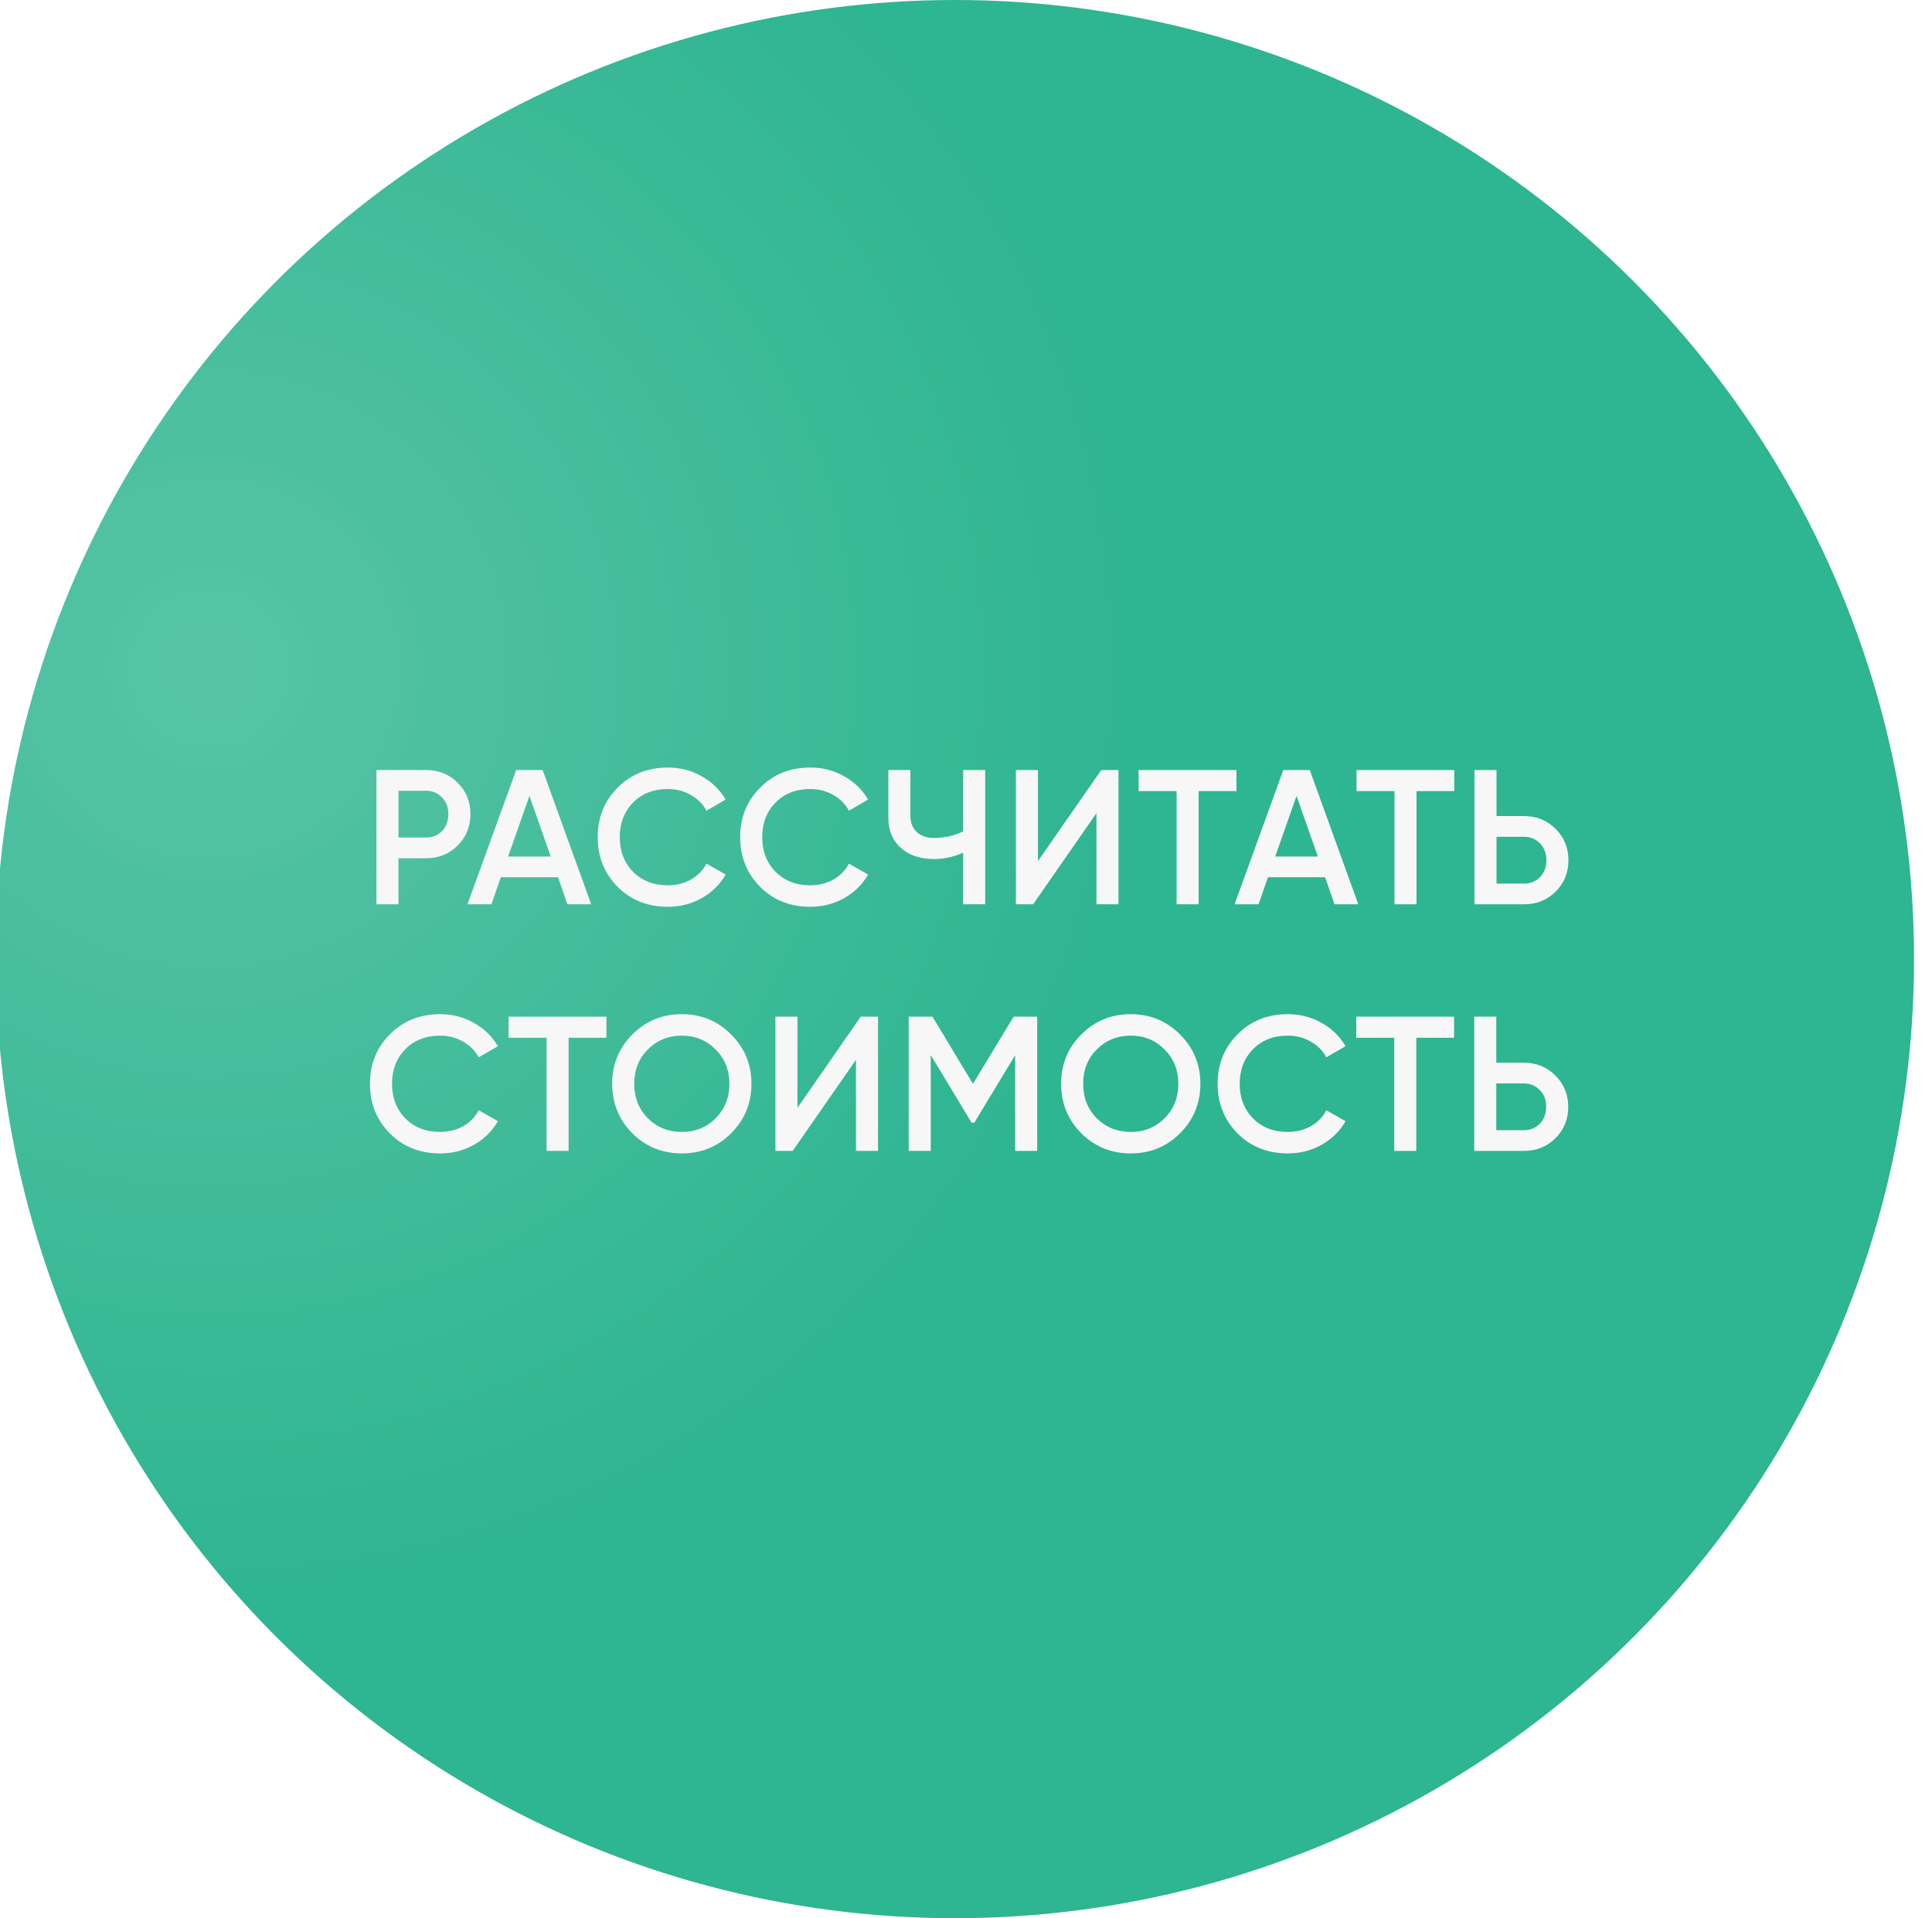
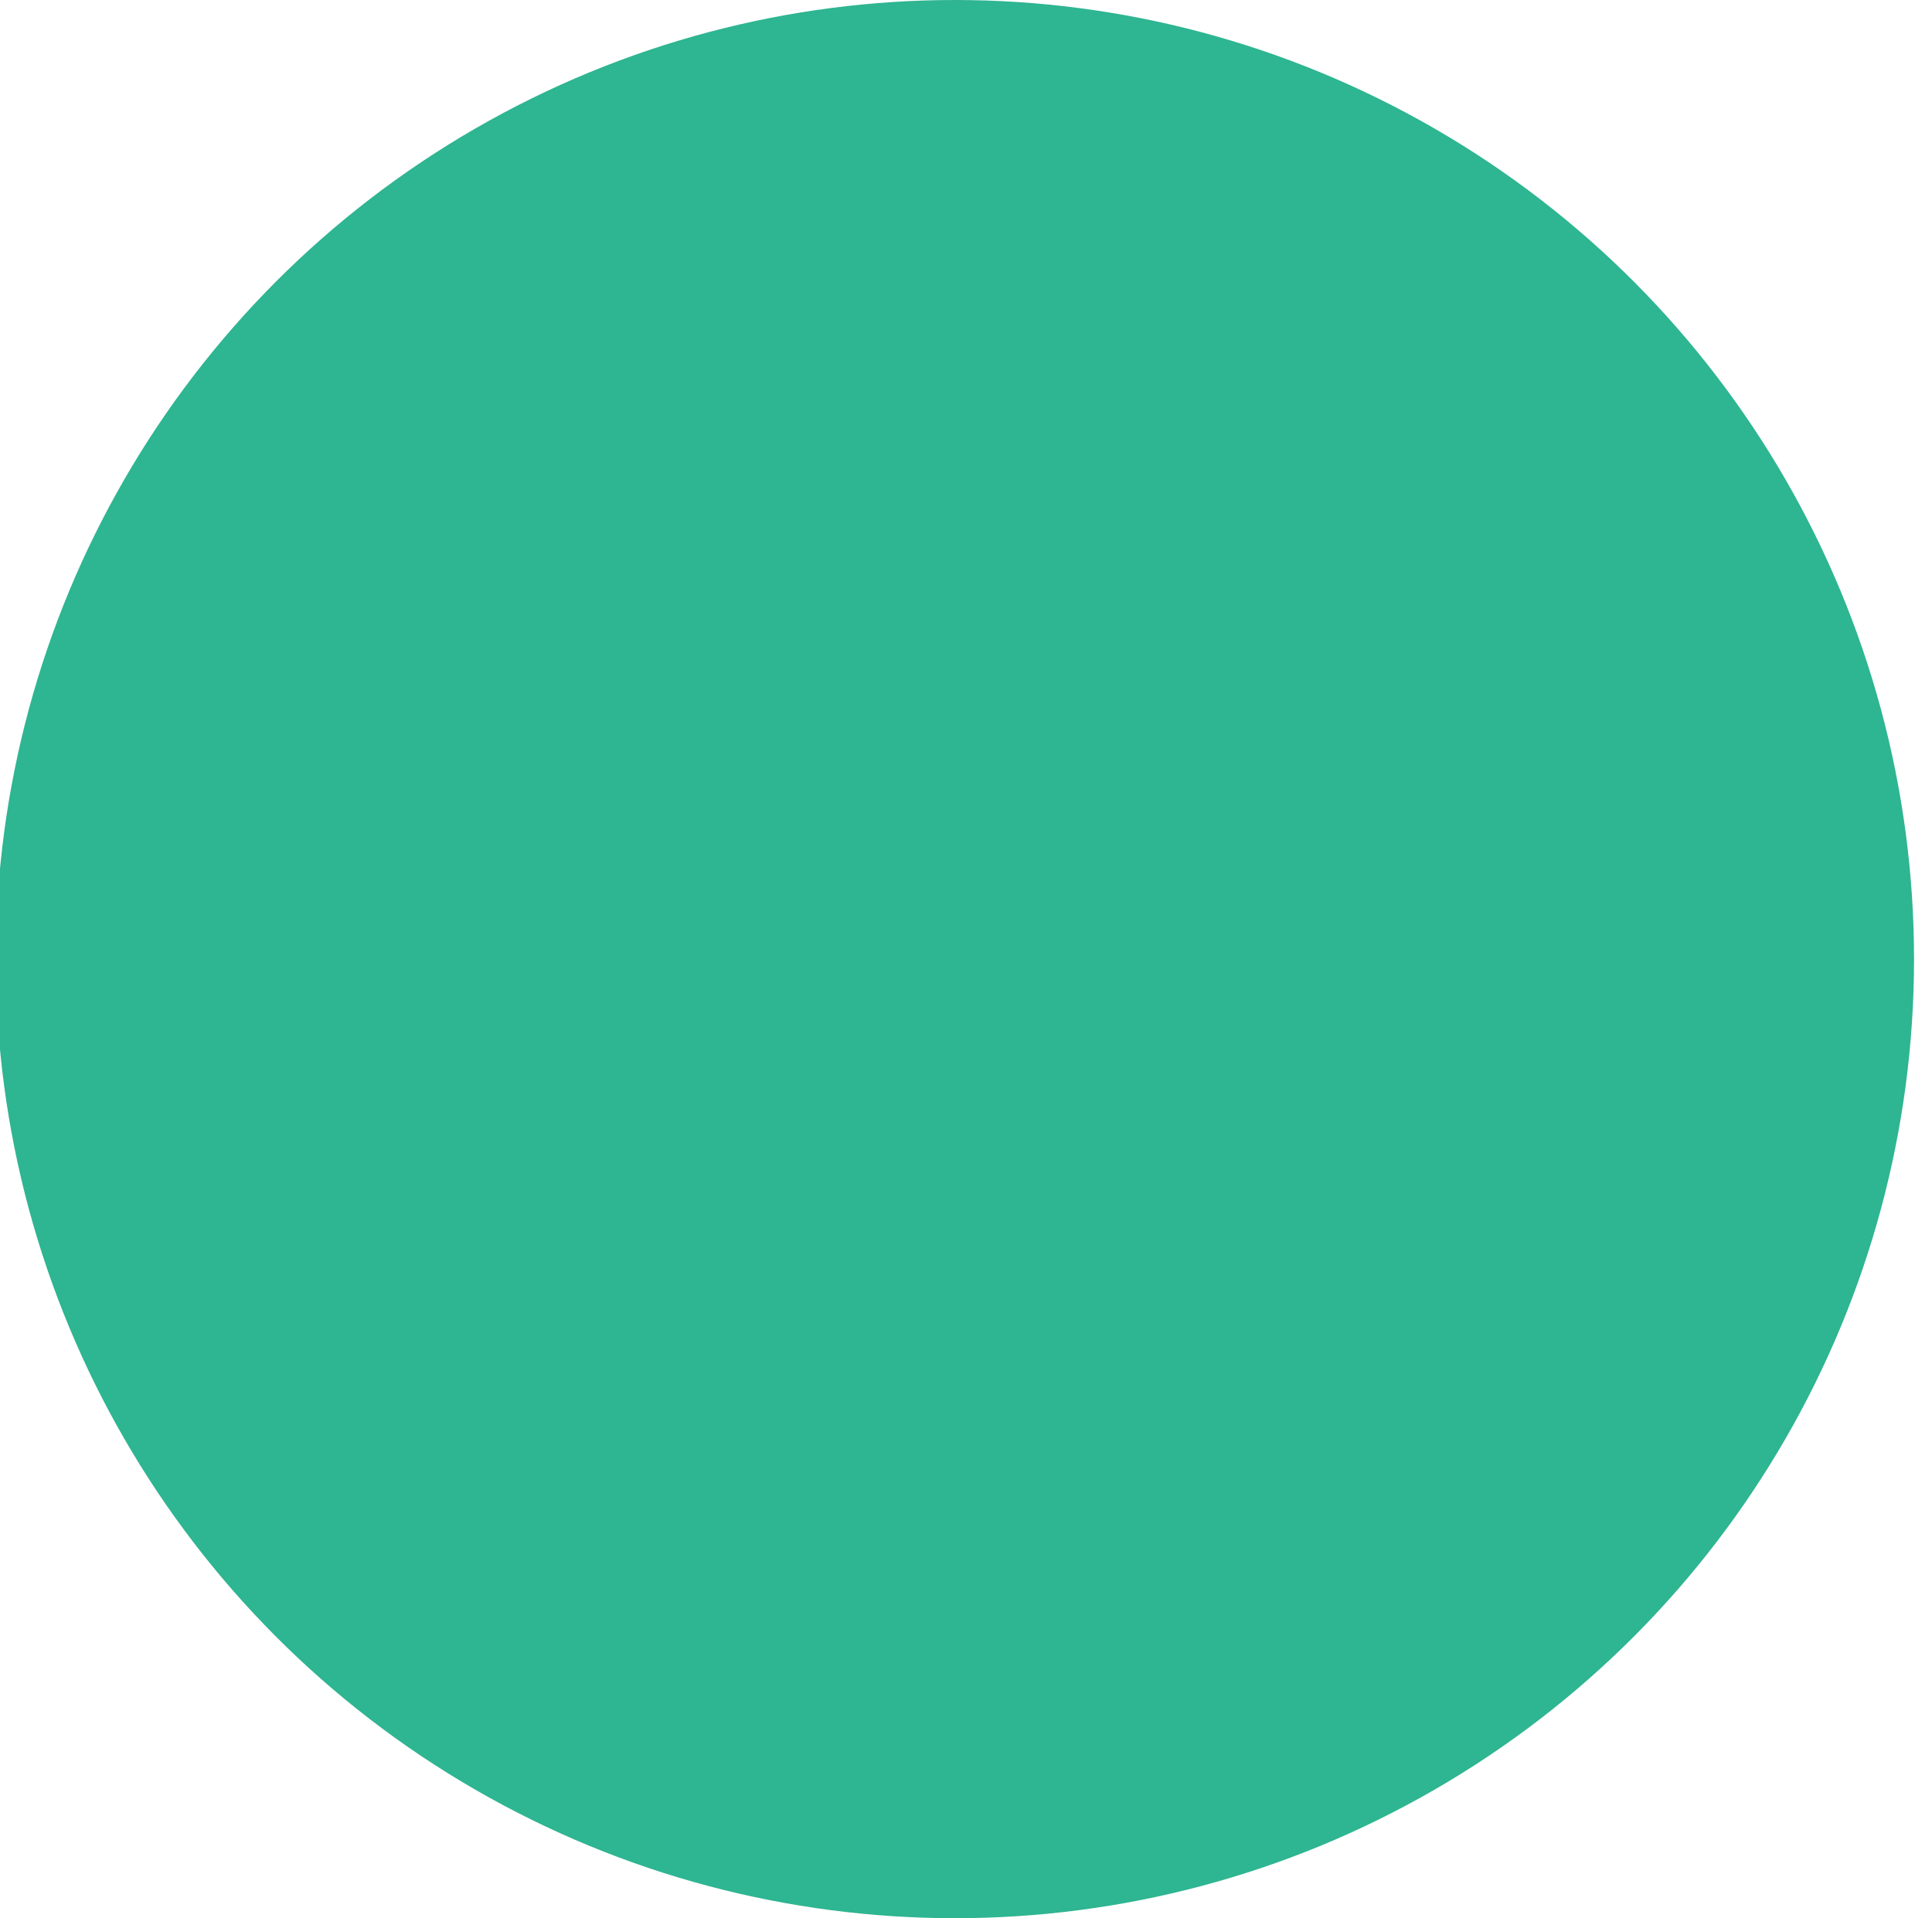
<svg xmlns="http://www.w3.org/2000/svg" width="141" height="140" viewBox="0 0 141 140" fill="none">
  <g filter="url(#filter0_ii_1197_8)">
    <circle cx="70.689" cy="70" r="70" fill="#2EB591" />
-     <circle cx="70.689" cy="70" r="70" fill="url(#paint0_radial_1197_8)" fill-opacity="0.2" />
  </g>
-   <path d="M31.085 56.2C32.009 56.2 32.779 56.508 33.395 57.124C34.02 57.74 34.333 58.505 34.333 59.42C34.333 60.325 34.02 61.091 33.395 61.716C32.779 62.332 32.009 62.64 31.085 62.64H29.083V66H27.473V56.2H31.085ZM31.085 61.128C31.561 61.128 31.953 60.969 32.261 60.652C32.569 60.325 32.723 59.915 32.723 59.42C32.723 58.925 32.569 58.519 32.261 58.202C31.953 57.875 31.561 57.712 31.085 57.712H29.083V61.128H31.085ZM41.41 66L40.724 64.026H36.552L35.866 66H34.116L37.672 56.2H39.604L43.146 66H41.41ZM37.084 62.514H40.192L38.638 58.09L37.084 62.514ZM48.745 66.182C47.27 66.182 46.048 65.697 45.077 64.726C44.106 63.746 43.621 62.537 43.621 61.1C43.621 59.663 44.106 58.459 45.077 57.488C46.048 56.508 47.27 56.018 48.745 56.018C49.632 56.018 50.448 56.228 51.195 56.648C51.951 57.068 52.539 57.637 52.959 58.356L51.559 59.168C51.298 58.683 50.915 58.3 50.411 58.02C49.916 57.731 49.361 57.586 48.745 57.586C47.7 57.586 46.85 57.917 46.197 58.58C45.553 59.243 45.231 60.083 45.231 61.1C45.231 62.117 45.553 62.957 46.197 63.62C46.85 64.283 47.7 64.614 48.745 64.614C49.361 64.614 49.921 64.474 50.425 64.194C50.929 63.905 51.307 63.517 51.559 63.032L52.959 63.83C52.548 64.549 51.965 65.123 51.209 65.552C50.462 65.972 49.641 66.182 48.745 66.182ZM59.142 66.182C57.668 66.182 56.445 65.697 55.474 64.726C54.504 63.746 54.018 62.537 54.018 61.1C54.018 59.663 54.504 58.459 55.474 57.488C56.445 56.508 57.668 56.018 59.142 56.018C60.029 56.018 60.846 56.228 61.592 56.648C62.348 57.068 62.936 57.637 63.356 58.356L61.956 59.168C61.695 58.683 61.312 58.3 60.808 58.02C60.314 57.731 59.758 57.586 59.142 57.586C58.097 57.586 57.248 57.917 56.594 58.58C55.95 59.243 55.628 60.083 55.628 61.1C55.628 62.117 55.95 62.957 56.594 63.62C57.248 64.283 58.097 64.614 59.142 64.614C59.758 64.614 60.318 64.474 60.822 64.194C61.326 63.905 61.704 63.517 61.956 63.032L63.356 63.83C62.946 64.549 62.362 65.123 61.606 65.552C60.86 65.972 60.038 66.182 59.142 66.182ZM70.292 56.2H71.902V66H70.292V62.234C69.611 62.542 68.892 62.696 68.136 62.696C67.156 62.696 66.358 62.425 65.742 61.884C65.135 61.333 64.832 60.605 64.832 59.7V56.2H66.442V59.532C66.442 60.036 66.596 60.433 66.904 60.722C67.212 61.011 67.632 61.156 68.164 61.156C68.939 61.156 69.648 60.997 70.292 60.68V56.2ZM80.02 66V59.35L75.4 66H74.141V56.2H75.751V62.85L80.371 56.2H81.63V66H80.02ZM90.238 56.2V57.74H87.48V66H85.87V57.74H83.098V56.2H90.238ZM97.395 66L96.709 64.026H92.537L91.851 66H90.101L93.657 56.2H95.589L99.131 66H97.395ZM93.069 62.514H96.177L94.623 58.09L93.069 62.514ZM106.138 56.2V57.74H103.38V66H101.77V57.74H98.998V56.2H106.138ZM111.22 59.56C112.144 59.56 112.914 59.873 113.53 60.498C114.155 61.114 114.468 61.875 114.468 62.78C114.468 63.695 114.155 64.46 113.53 65.076C112.914 65.692 112.144 66 111.22 66H107.608V56.2H109.218V59.56H111.22ZM111.22 64.488C111.696 64.488 112.088 64.329 112.396 64.012C112.704 63.685 112.858 63.275 112.858 62.78C112.858 62.285 112.704 61.879 112.396 61.562C112.088 61.235 111.696 61.072 111.22 61.072H109.218V64.488H111.22ZM32.124 84.182C30.649 84.182 29.427 83.697 28.456 82.726C27.485 81.746 27 80.537 27 79.1C27 77.663 27.485 76.459 28.456 75.488C29.427 74.508 30.649 74.018 32.124 74.018C33.011 74.018 33.827 74.228 34.574 74.648C35.33 75.068 35.918 75.637 36.338 76.356L34.938 77.168C34.677 76.683 34.294 76.3 33.79 76.02C33.295 75.731 32.74 75.586 32.124 75.586C31.079 75.586 30.229 75.917 29.576 76.58C28.932 77.243 28.61 78.083 28.61 79.1C28.61 80.117 28.932 80.957 29.576 81.62C30.229 82.283 31.079 82.614 32.124 82.614C32.74 82.614 33.3 82.474 33.804 82.194C34.308 81.905 34.686 81.517 34.938 81.032L36.338 81.83C35.927 82.549 35.344 83.123 34.588 83.552C33.841 83.972 33.02 84.182 32.124 84.182ZM44.257 74.2V75.74H41.499V84H39.889V75.74H37.117V74.2H44.257ZM53.357 82.712C52.377 83.692 51.178 84.182 49.759 84.182C48.34 84.182 47.136 83.692 46.147 82.712C45.167 81.723 44.677 80.519 44.677 79.1C44.677 77.681 45.167 76.482 46.147 75.502C47.136 74.513 48.34 74.018 49.759 74.018C51.178 74.018 52.377 74.513 53.357 75.502C54.346 76.482 54.841 77.681 54.841 79.1C54.841 80.519 54.346 81.723 53.357 82.712ZM47.281 81.62C47.953 82.283 48.779 82.614 49.759 82.614C50.739 82.614 51.56 82.283 52.223 81.62C52.895 80.948 53.231 80.108 53.231 79.1C53.231 78.092 52.895 77.257 52.223 76.594C51.56 75.922 50.739 75.586 49.759 75.586C48.779 75.586 47.953 75.922 47.281 76.594C46.618 77.257 46.287 78.092 46.287 79.1C46.287 80.108 46.618 80.948 47.281 81.62ZM62.47 84V77.35L57.85 84H56.59V74.2H58.2V80.85L62.82 74.2H64.08V84H62.47ZM75.697 74.2V84H74.087V77.014L71.105 81.942H70.909L67.927 77V84H66.317V74.2H68.053L71.007 79.1L73.975 74.2H75.697ZM86.121 82.712C85.141 83.692 83.942 84.182 82.523 84.182C81.104 84.182 79.9 83.692 78.911 82.712C77.931 81.723 77.441 80.519 77.441 79.1C77.441 77.681 77.931 76.482 78.911 75.502C79.9 74.513 81.104 74.018 82.523 74.018C83.942 74.018 85.141 74.513 86.121 75.502C87.11 76.482 87.605 77.681 87.605 79.1C87.605 80.519 87.11 81.723 86.121 82.712ZM80.045 81.62C80.717 82.283 81.543 82.614 82.523 82.614C83.503 82.614 84.324 82.283 84.987 81.62C85.659 80.948 85.995 80.108 85.995 79.1C85.995 78.092 85.659 77.257 84.987 76.594C84.324 75.922 83.503 75.586 82.523 75.586C81.543 75.586 80.717 75.922 80.045 76.594C79.382 77.257 79.051 78.092 79.051 79.1C79.051 80.108 79.382 80.948 80.045 81.62ZM93.987 84.182C92.513 84.182 91.29 83.697 90.32 82.726C89.349 81.746 88.864 80.537 88.864 79.1C88.864 77.663 89.349 76.459 90.32 75.488C91.29 74.508 92.513 74.018 93.987 74.018C94.874 74.018 95.691 74.228 96.438 74.648C97.194 75.068 97.781 75.637 98.201 76.356L96.802 77.168C96.54 76.683 96.157 76.3 95.653 76.02C95.159 75.731 94.603 75.586 93.987 75.586C92.942 75.586 92.093 75.917 91.439 76.58C90.796 77.243 90.474 78.083 90.474 79.1C90.474 80.117 90.796 80.957 91.439 81.62C92.093 82.283 92.942 82.614 93.987 82.614C94.603 82.614 95.163 82.474 95.668 82.194C96.171 81.905 96.549 81.517 96.802 81.032L98.201 81.83C97.791 82.549 97.207 83.123 96.451 83.552C95.705 83.972 94.883 84.182 93.987 84.182ZM106.121 74.2V75.74H103.363V84H101.753V75.74H98.981V74.2H106.121ZM111.203 77.56C112.127 77.56 112.897 77.873 113.513 78.498C114.139 79.114 114.451 79.875 114.451 80.78C114.451 81.695 114.139 82.46 113.513 83.076C112.897 83.692 112.127 84 111.203 84H107.591V74.2H109.201V77.56H111.203ZM111.203 82.488C111.679 82.488 112.071 82.329 112.379 82.012C112.687 81.685 112.841 81.275 112.841 80.78C112.841 80.285 112.687 79.879 112.379 79.562C112.071 79.235 111.679 79.072 111.203 79.072H109.201V82.488H111.203Z" fill="#F7F7F7" />
  <defs>
    <filter id="filter0_ii_1197_8" x="-3.311" y="-4" width="147" height="148" filterUnits="userSpaceOnUse" color-interpolation-filters="sRGB">
      <feFlood flood-opacity="0" result="BackgroundImageFix" />
      <feBlend mode="normal" in="SourceGraphic" in2="BackgroundImageFix" result="shape" />
      <feColorMatrix in="SourceAlpha" type="matrix" values="0 0 0 0 0 0 0 0 0 0 0 0 0 0 0 0 0 0 127 0" result="hardAlpha" />
      <feOffset dx="3" dy="4" />
      <feGaussianBlur stdDeviation="6" />
      <feComposite in2="hardAlpha" operator="arithmetic" k2="-1" k3="1" />
      <feColorMatrix type="matrix" values="0 0 0 0 1 0 0 0 0 1 0 0 0 0 1 0 0 0 0.2 0" />
      <feBlend mode="normal" in2="shape" result="effect1_innerShadow_1197_8" />
      <feColorMatrix in="SourceAlpha" type="matrix" values="0 0 0 0 0 0 0 0 0 0 0 0 0 0 0 0 0 0 127 0" result="hardAlpha" />
      <feOffset dx="-4" dy="-4" />
      <feGaussianBlur stdDeviation="5" />
      <feComposite in2="hardAlpha" operator="arithmetic" k2="-1" k3="1" />
      <feColorMatrix type="matrix" values="0 0 0 0 0.065 0 0 0 0 0.475 0 0 0 0 0.366 0 0 0 0.4 0" />
      <feBlend mode="normal" in2="effect1_innerShadow_1197_8" result="effect2_innerShadow_1197_8" />
    </filter>
    <radialGradient id="paint0_radial_1197_8" cx="0" cy="0" r="1" gradientUnits="userSpaceOnUse" gradientTransform="translate(16.309 48.451) rotate(-45.443) scale(67.996)">
      <stop stop-color="white" />
      <stop offset="1" stop-color="white" stop-opacity="0" />
    </radialGradient>
  </defs>
</svg>